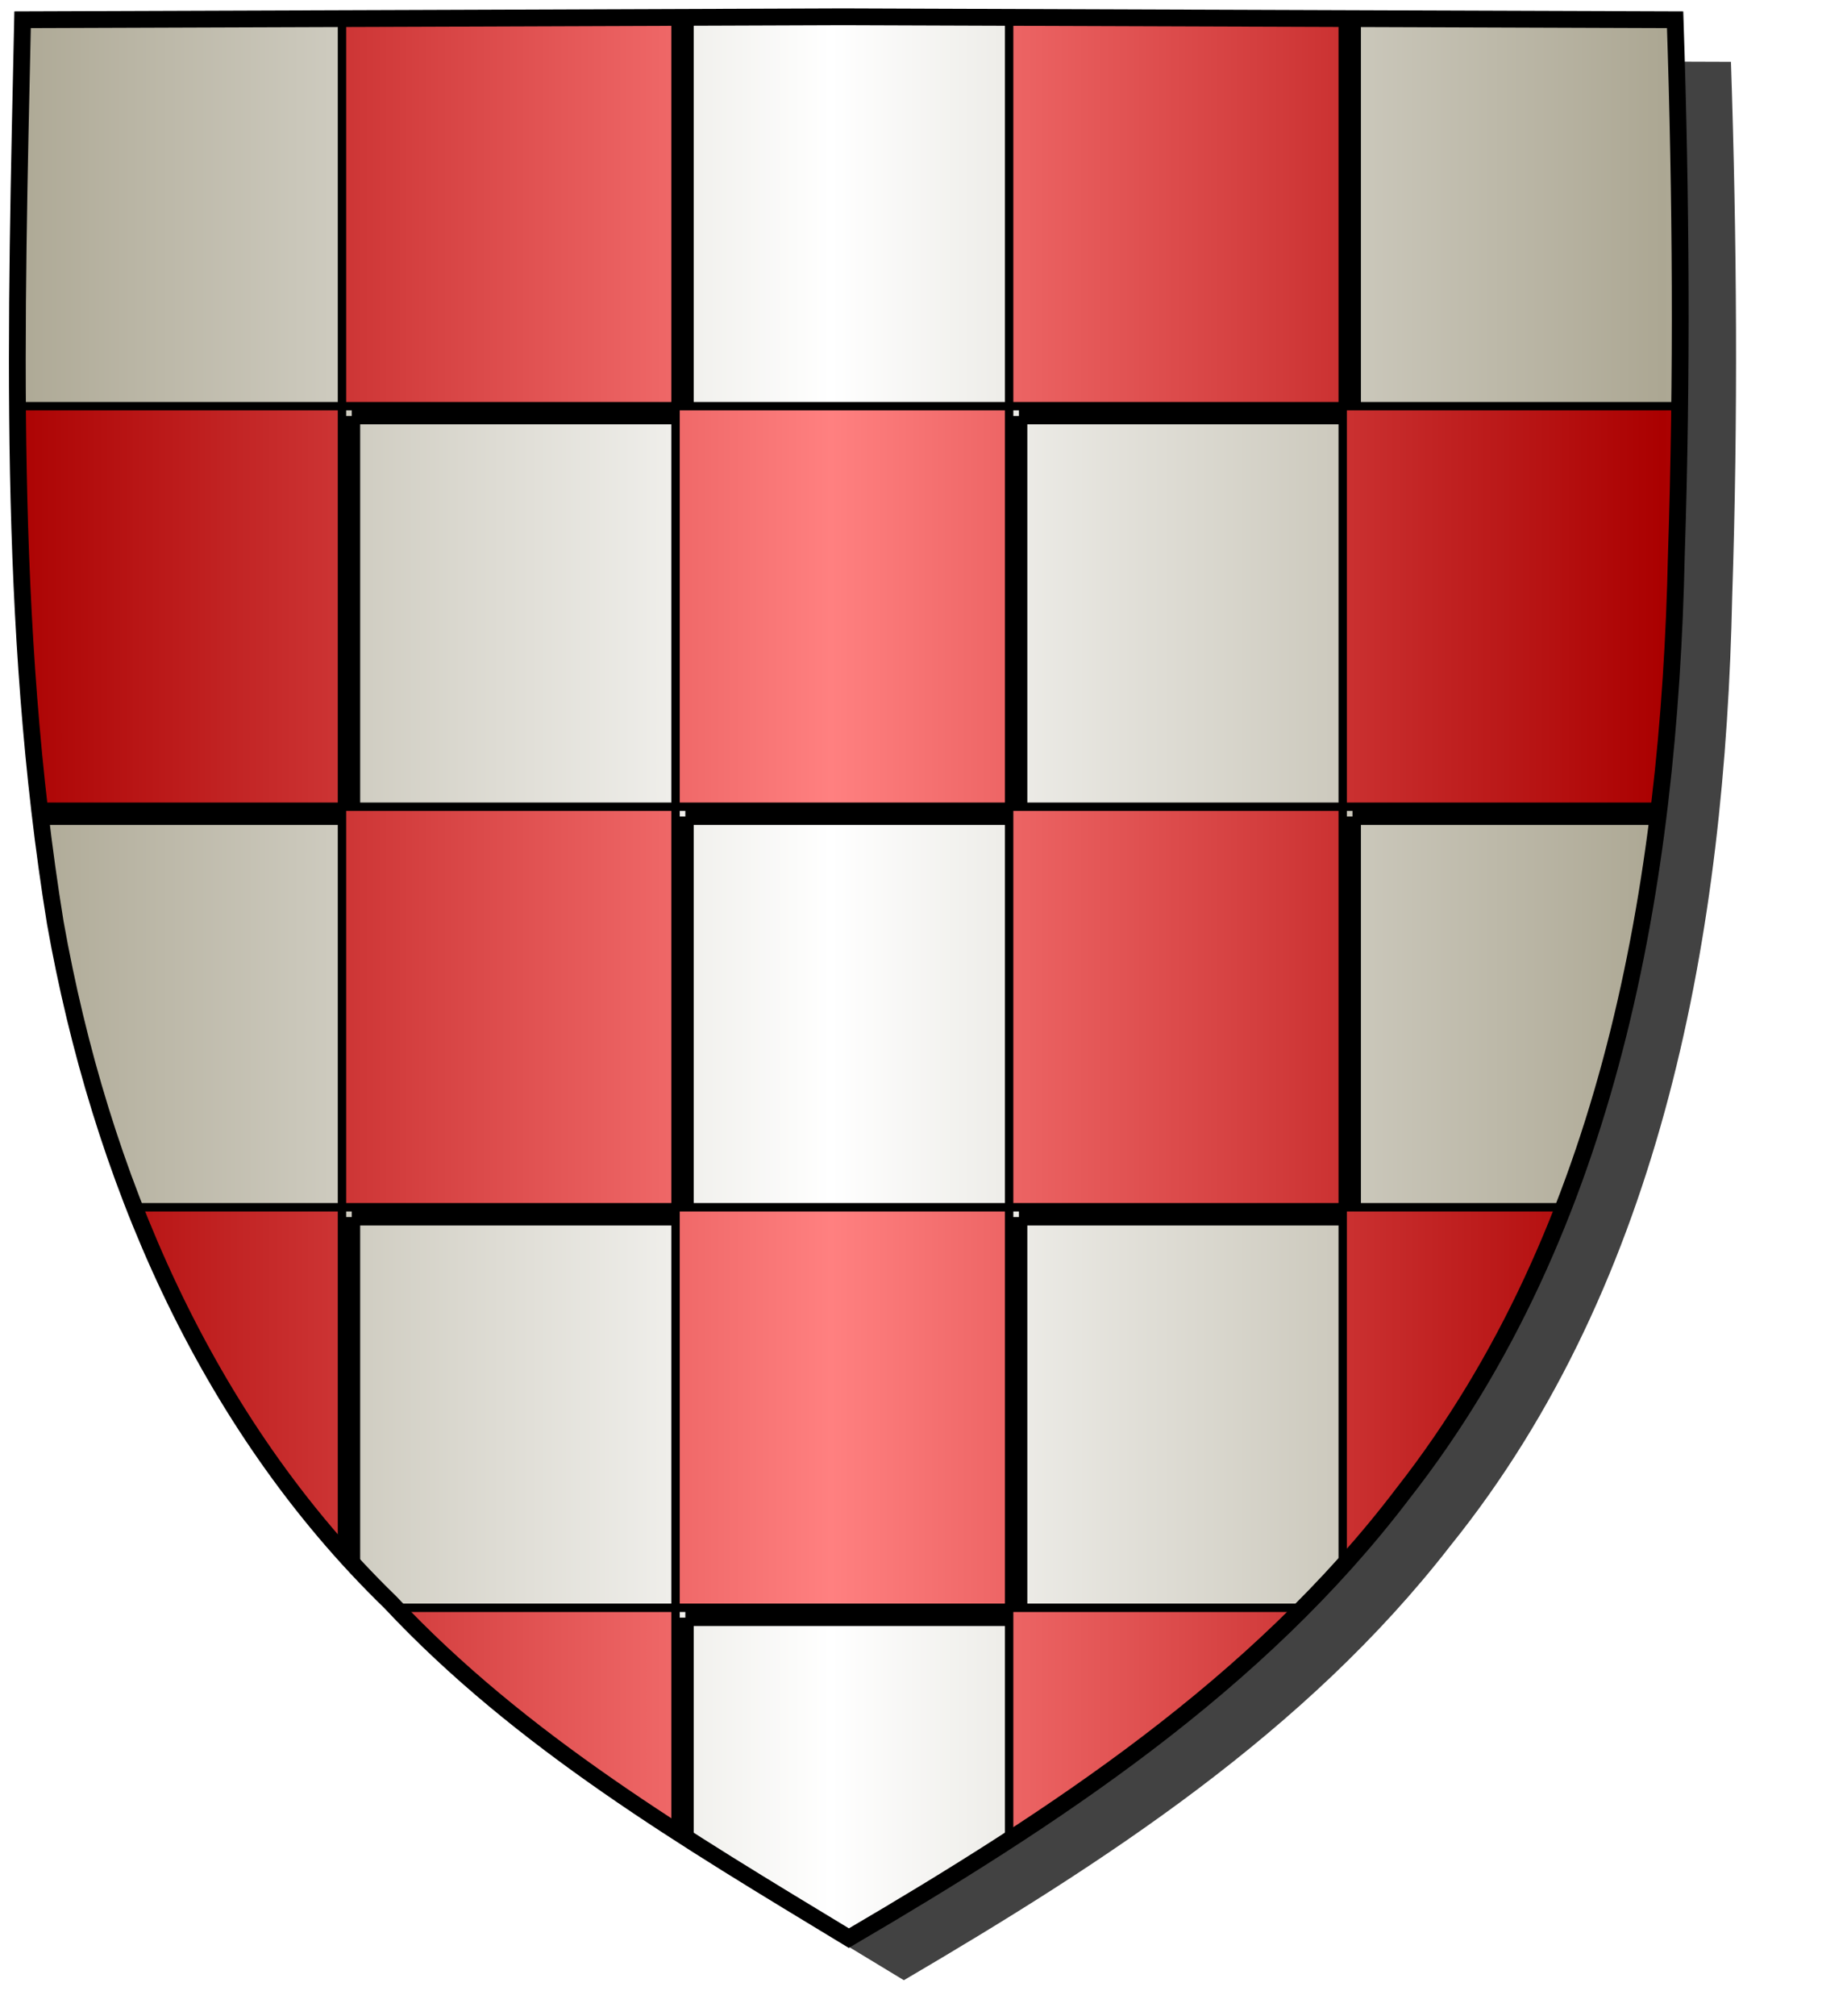
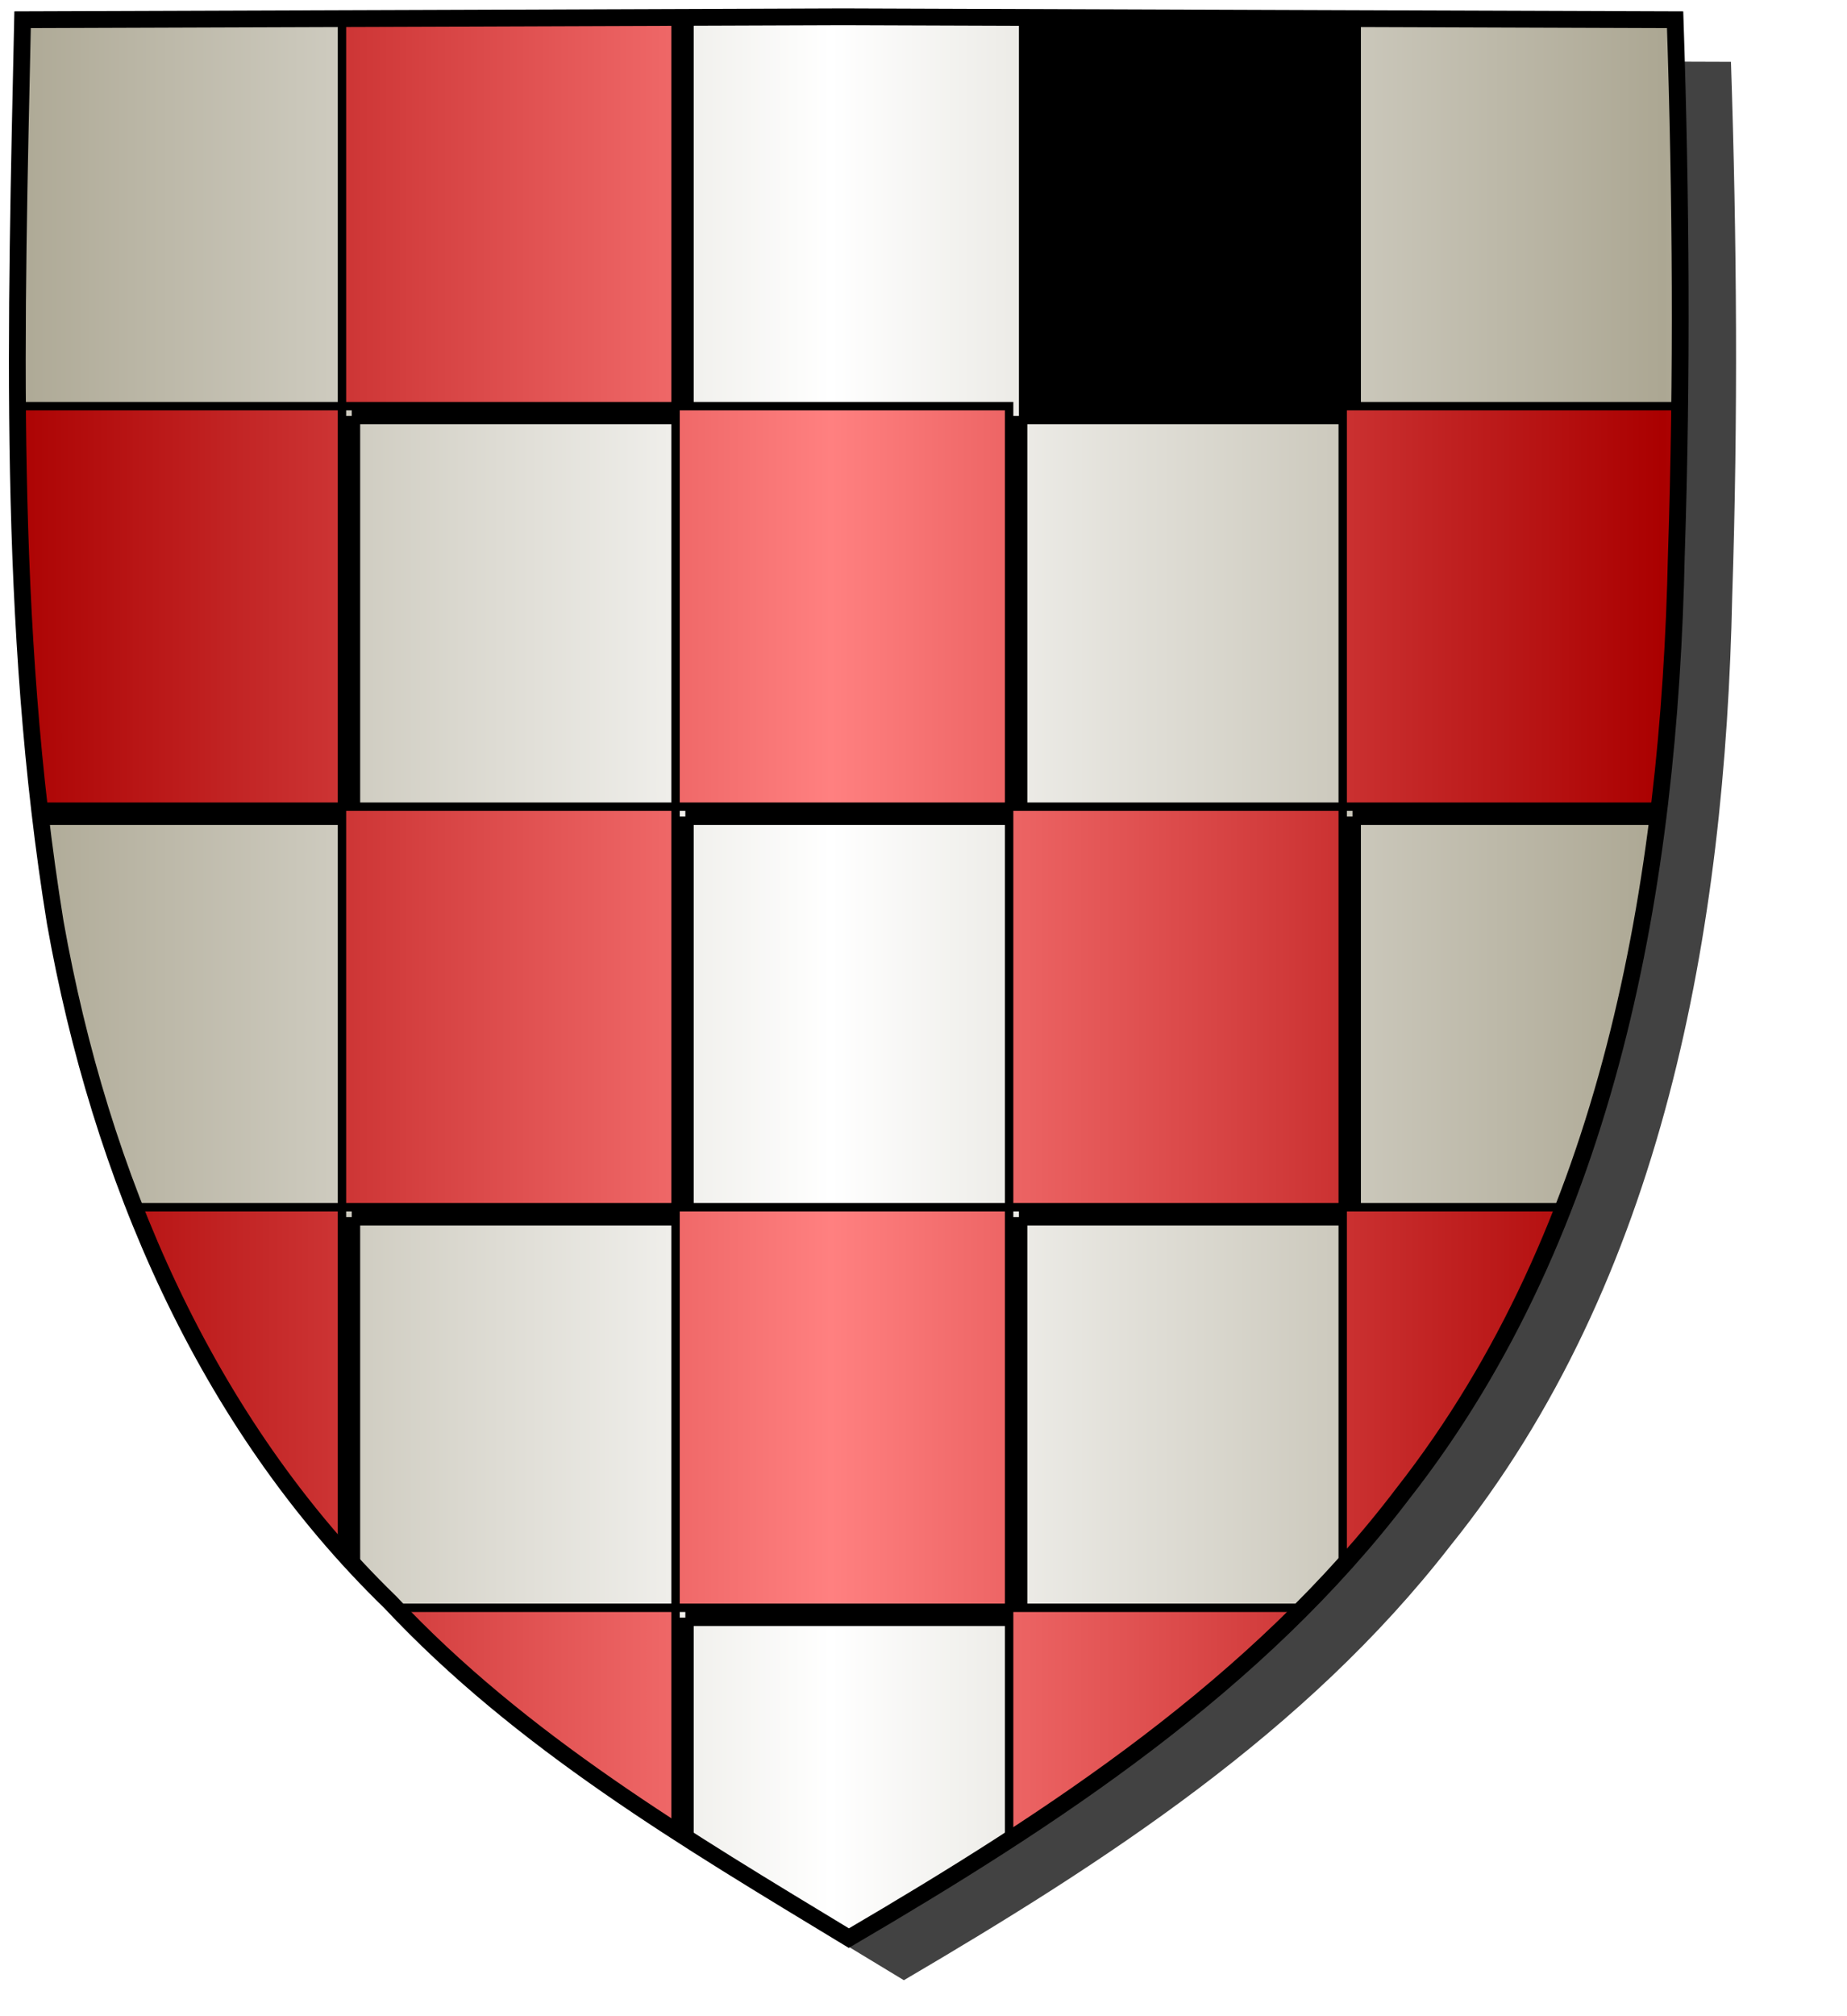
<svg xmlns="http://www.w3.org/2000/svg" xmlns:ns1="http://www.inkscape.org/namespaces/inkscape" xmlns:ns2="http://sodipodi.sourceforge.net/DTD/sodipodi-0.dtd" height="720" id="svg2" ns1:export-filename="ecu_francais_ancien.svg" ns1:export-xdpi="144" ns1:export-ydpi="144" ns1:output_extension="org.inkscape.output.svg.inkscape" ns1:version="1.0.2-2 (e86c870879, 2021-01-15)" ns2:docname="ecu_francais_ancien.svg" ns2:version="0.32" version="1.0" width="660">
  <ns2:namedview bordercolor="#666666" borderopacity="1.0" gridtolerance="10.0" guidetolerance="10.0" height="680px" id="base" ns1:current-layer="layer1" ns1:cx="396.46229" ns1:cy="478.04383" ns1:document-rotation="0" ns1:pageopacity="0.0" ns1:pageshadow="2" ns1:window-height="1009" ns1:window-maximized="1" ns1:window-width="1920" ns1:window-x="-8" ns1:window-y="-8" ns1:zoom="0.44547727" objecttolerance="10.0" pagecolor="#ffffff" showgrid="false" />
  <g id="layer5" style="display:inline">
    <path d="M 301.239,6.004 C 203.544,6.380 105.788,6.695 8.069,7.048 C 5.761,114.502 2.462,222.997 19.746,329.451 C 35.733,419.429 73.064,507.742 139.474,572.164 C 186.117,622.007 245.447,657.038 303.324,692.122 C 375.128,649.934 446.745,603.655 498.391,537.006 C 574.740,442.231 596.523,316.491 599.027,197.913 C 601.125,134.313 600.692,70.642 598.580,7.048 C 499.470,6.700 400.325,6.351 301.239,6.004 z" id="path856" style="display:inline;overflow:visible;visibility:visible;opacity:1;fill:#424242;fill-opacity:1;fill-rule:evenodd;stroke:none;stroke-width:1.5;stroke-linecap:round;stroke-linejoin:round;stroke-miterlimit:4;stroke-dasharray:none;stroke-dashoffset:0;stroke-opacity:1;marker:none;marker-start:none;marker-mid:none;marker-end:none;filter:url(#filter3467)" transform="matrix(1.001,0,0,1,19.356,15.028)" />
  </g>
  <g id="layer3" ns1:groupmode="layer" ns1:label="Fond écu" style="display:inline">
    <path d="M 301.239,6.004 C 203.544,6.380 105.788,6.695 8.069,7.048 C 5.761,114.502 2.462,222.997 19.746,329.451 C 35.733,419.429 73.064,507.742 139.474,572.164 C 186.117,622.007 245.447,657.038 303.324,692.122 C 375.128,649.934 446.745,603.655 498.391,537.006 C 574.740,442.231 596.523,316.491 599.027,197.913 C 601.125,134.313 600.692,70.642 598.580,7.048 C 499.470,6.700 400.325,6.351 301.239,6.004 z" id="path856" style="fill:url(#linearGradientargent);stroke:black;stroke-width:3.000" />
  </g>
  <g clip-path="url(#clip1)" id="layer4" ns1:groupmode="layer" ns1:label="Meubles" ns2:insensitive="true" style="fill:#ffffff">
    <g desc="partition" id="échiqueté" label="partition">
      <path d="M 8.000,-136.040 L 127.200,-136.040 L 127.200,7.000 L 8.000,7.000 L 8.000,-136.040 z" id="" style="fill:#000000;stroke:black;stroke-width:3.000" />
    </g>
    <g desc="partition" id="échiqueté" label="partition">
      <path d="M 8.000,150.040 L 127.200,150.040 L 127.200,293.080 L 8.000,293.080 L 8.000,150.040 z" id="" style="fill:#000000;stroke:black;stroke-width:3.000" />
    </g>
    <g desc="partition" id="échiqueté" label="partition">
      <path d="M 8.000,436.120 L 127.200,436.120 L 127.200,579.160 L 8.000,579.160 L 8.000,436.120 z" id="" style="fill:#000000;stroke:black;stroke-width:3.000" />
    </g>
    <g desc="partition" id="échiqueté" label="partition">
-       <path d="M 8.000,722.200 L 127.200,722.200 L 127.200,865.240 L 8.000,865.240 L 8.000,722.200 z" id="" style="fill:#000000;stroke:black;stroke-width:3.000" />
-     </g>
+       </g>
    <g desc="partition" id="échiqueté" label="partition">
      <path d="M 127.200,7.000 L 246.400,7.000 L 246.400,150.040 L 127.200,150.040 L 127.200,7.000 z" id="" style="fill:#000000;stroke:black;stroke-width:3.000" />
    </g>
    <g desc="partition" id="échiqueté" label="partition">
      <path d="M 127.200,293.080 L 246.400,293.080 L 246.400,436.120 L 127.200,436.120 L 127.200,293.080 z" id="" style="fill:#000000;stroke:black;stroke-width:3.000" />
    </g>
    <g desc="partition" id="échiqueté" label="partition">
      <path d="M 127.200,579.160 L 246.400,579.160 L 246.400,722.200 L 127.200,722.200 L 127.200,579.160 z" id="" style="fill:#000000;stroke:black;stroke-width:3.000" />
    </g>
    <g desc="partition" id="échiqueté" label="partition">
      <path d="M 246.400,-136.040 L 365.600,-136.040 L 365.600,7.000 L 246.400,7.000 L 246.400,-136.040 z" id="" style="fill:#000000;stroke:black;stroke-width:3.000" />
    </g>
    <g desc="partition" id="échiqueté" label="partition">
      <path d="M 246.400,150.040 L 365.600,150.040 L 365.600,293.080 L 246.400,293.080 L 246.400,150.040 z" id="" style="fill:#000000;stroke:black;stroke-width:3.000" />
    </g>
    <g desc="partition" id="échiqueté" label="partition">
      <path d="M 246.400,436.120 L 365.600,436.120 L 365.600,579.160 L 246.400,579.160 L 246.400,436.120 z" id="" style="fill:#000000;stroke:black;stroke-width:3.000" />
    </g>
    <g desc="partition" id="échiqueté" label="partition">
      <path d="M 246.400,722.200 L 365.600,722.200 L 365.600,865.240 L 246.400,865.240 L 246.400,722.200 z" id="" style="fill:#000000;stroke:black;stroke-width:3.000" />
    </g>
    <g desc="partition" id="échiqueté" label="partition">
      <path d="M 365.600,7.000 L 484.800,7.000 L 484.800,150.040 L 365.600,150.040 L 365.600,7.000 z" id="" style="fill:#000000;stroke:black;stroke-width:3.000" />
    </g>
    <g desc="partition" id="échiqueté" label="partition">
      <path d="M 365.600,293.080 L 484.800,293.080 L 484.800,436.120 L 365.600,436.120 L 365.600,293.080 z" id="" style="fill:#000000;stroke:black;stroke-width:3.000" />
    </g>
    <g desc="partition" id="échiqueté" label="partition">
      <path d="M 365.600,579.160 L 484.800,579.160 L 484.800,722.200 L 365.600,722.200 L 365.600,579.160 z" id="" style="fill:#000000;stroke:black;stroke-width:3.000" />
    </g>
    <g desc="partition" id="échiqueté" label="partition">
      <path d="M 484.800,-136.040 L 604.000,-136.040 L 604.000,7.000 L 484.800,7.000 L 484.800,-136.040 z" id="" style="fill:#000000;stroke:black;stroke-width:3.000" />
    </g>
    <g desc="partition" id="échiqueté" label="partition">
      <path d="M 484.800,150.040 L 604.000,150.040 L 604.000,293.080 L 484.800,293.080 L 484.800,150.040 z" id="" style="fill:#000000;stroke:black;stroke-width:3.000" />
    </g>
    <g desc="partition" id="échiqueté" label="partition">
      <path d="M 484.800,436.120 L 604.000,436.120 L 604.000,579.160 L 484.800,579.160 L 484.800,436.120 z" id="" style="fill:#000000;stroke:black;stroke-width:3.000" />
    </g>
    <g desc="partition" id="échiqueté" label="partition">
      <path d="M 484.800,722.200 L 604.000,722.200 L 604.000,865.240 L 484.800,865.240 L 484.800,722.200 z" id="" style="fill:#000000;stroke:black;stroke-width:3.000" />
    </g>
    <g desc="partition" id="échiqueté" label="partition">
      <path d="M 3.000,-141.040 L 122.200,-141.040 L 122.200,2.000 L 3.000,2.000 L 3.000,-141.040 z" id="" style="fill:url(#linearGradientgueules);stroke:black;stroke-width:3.000" />
    </g>
    <g desc="partition" id="échiqueté" label="partition">
      <path d="M 3.000,145.040 L 122.200,145.040 L 122.200,288.080 L 3.000,288.080 L 3.000,145.040 z" id="" style="fill:url(#linearGradientgueules);stroke:black;stroke-width:3.000" />
    </g>
    <g desc="partition" id="échiqueté" label="partition">
      <path d="M 3.000,431.120 L 122.200,431.120 L 122.200,574.160 L 3.000,574.160 L 3.000,431.120 z" id="" style="fill:url(#linearGradientgueules);stroke:black;stroke-width:3.000" />
    </g>
    <g desc="partition" id="échiqueté" label="partition">
      <path d="M 3.000,717.200 L 122.200,717.200 L 122.200,860.240 L 3.000,860.240 L 3.000,717.200 z" id="" style="fill:url(#linearGradientgueules);stroke:black;stroke-width:3.000" />
    </g>
    <g desc="partition" id="échiqueté" label="partition">
      <path d="M 122.200,2.000 L 241.400,2.000 L 241.400,145.040 L 122.200,145.040 L 122.200,2.000 z" id="" style="fill:url(#linearGradientgueules);stroke:black;stroke-width:3.000" />
    </g>
    <g desc="partition" id="échiqueté" label="partition">
      <path d="M 122.200,288.080 L 241.400,288.080 L 241.400,431.120 L 122.200,431.120 L 122.200,288.080 z" id="" style="fill:url(#linearGradientgueules);stroke:black;stroke-width:3.000" />
    </g>
    <g desc="partition" id="échiqueté" label="partition">
      <path d="M 122.200,574.160 L 241.400,574.160 L 241.400,717.200 L 122.200,717.200 L 122.200,574.160 z" id="" style="fill:url(#linearGradientgueules);stroke:black;stroke-width:3.000" />
    </g>
    <g desc="partition" id="échiqueté" label="partition">
      <path d="M 241.400,-141.040 L 360.600,-141.040 L 360.600,2.000 L 241.400,2.000 L 241.400,-141.040 z" id="" style="fill:url(#linearGradientgueules);stroke:black;stroke-width:3.000" />
    </g>
    <g desc="partition" id="échiqueté" label="partition">
      <path d="M 241.400,145.040 L 360.600,145.040 L 360.600,288.080 L 241.400,288.080 L 241.400,145.040 z" id="" style="fill:url(#linearGradientgueules);stroke:black;stroke-width:3.000" />
    </g>
    <g desc="partition" id="échiqueté" label="partition">
      <path d="M 241.400,431.120 L 360.600,431.120 L 360.600,574.160 L 241.400,574.160 L 241.400,431.120 z" id="" style="fill:url(#linearGradientgueules);stroke:black;stroke-width:3.000" />
    </g>
    <g desc="partition" id="échiqueté" label="partition">
      <path d="M 241.400,717.200 L 360.600,717.200 L 360.600,860.240 L 241.400,860.240 L 241.400,717.200 z" id="" style="fill:url(#linearGradientgueules);stroke:black;stroke-width:3.000" />
    </g>
    <g desc="partition" id="échiqueté" label="partition">
-       <path d="M 360.600,2.000 L 479.800,2.000 L 479.800,145.040 L 360.600,145.040 L 360.600,2.000 z" id="" style="fill:url(#linearGradientgueules);stroke:black;stroke-width:3.000" />
-     </g>
+       </g>
    <g desc="partition" id="échiqueté" label="partition">
      <path d="M 360.600,288.080 L 479.800,288.080 L 479.800,431.120 L 360.600,431.120 L 360.600,288.080 z" id="" style="fill:url(#linearGradientgueules);stroke:black;stroke-width:3.000" />
    </g>
    <g desc="partition" id="échiqueté" label="partition">
      <path d="M 360.600,574.160 L 479.800,574.160 L 479.800,717.200 L 360.600,717.200 L 360.600,574.160 z" id="" style="fill:url(#linearGradientgueules);stroke:black;stroke-width:3.000" />
    </g>
    <g desc="partition" id="échiqueté" label="partition">
      <path d="M 479.800,-141.040 L 599.000,-141.040 L 599.000,2.000 L 479.800,2.000 L 479.800,-141.040 z" id="" style="fill:url(#linearGradientgueules);stroke:black;stroke-width:3.000" />
    </g>
    <g desc="partition" id="échiqueté" label="partition">
      <path d="M 479.800,145.040 L 599.000,145.040 L 599.000,288.080 L 479.800,288.080 L 479.800,145.040 z" id="" style="fill:url(#linearGradientgueules);stroke:black;stroke-width:3.000" />
    </g>
    <g desc="partition" id="échiqueté" label="partition">
      <path d="M 479.800,431.120 L 599.000,431.120 L 599.000,574.160 L 479.800,574.160 L 479.800,431.120 z" id="" style="fill:url(#linearGradientgueules);stroke:black;stroke-width:3.000" />
    </g>
    <g desc="partition" id="échiqueté" label="partition">
      <path d="M 479.800,717.200 L 599.000,717.200 L 599.000,860.240 L 479.800,860.240 L 479.800,717.200 z" id="" style="fill:url(#linearGradientgueules);stroke:black;stroke-width:3.000" />
    </g>
  </g>
  <g id="layer1" ns1:groupmode="layer" ns1:label="Contour final" ns2:insensitive="true">
    <path d="M 301.239,6.004 C 203.544,6.38 105.788,6.695 8.069,7.048 5.761,114.502 2.462,222.997 19.746,329.451 35.733,419.429 73.064,507.742 139.474,572.164 186.117,622.007 245.447,657.038 303.324,692.122 376.519,649.239 449.347,601.756 501.311,533.329 575.362,438.858 596.525,315.004 599.027,197.913 601.125,134.313 600.692,70.642 598.58,7.048 499.471,6.7 400.324,6.351 301.239,6.004 Z" id="path857" style="fill:none;stroke:#000000;stroke-width:6;stroke-linecap:butt;stroke-linejoin:miter;stroke-miterlimit:4;stroke-dasharray:none;stroke-opacity:1" />
  </g>
  <defs>
    <linearGradient gradientUnits="userSpaceOnUse" id="linearGradientgueules" spreadMethod="reflect" x1="297" x2="0" y1="100" y2="100">
      <stop id="stop116" offset="0.000" style="stop-color:#ff8080;stop-opacity:1.000;" />
      <stop id="stop117" offset="1.000" style="stop-color:#aa0000;stop-opacity:1.000;" />
    </linearGradient>
    <linearGradient gradientUnits="userSpaceOnUse" id="linearGradientargent" spreadMethod="reflect" x1="297" x2="0" y1="100" y2="100">
      <stop id="stop118" offset="0.000" style="stop-color:#ffffff;stop-opacity:1.000;" />
      <stop id="stop119" offset="1.000" style="stop-color:#aca793;stop-opacity:1.000;" />
    </linearGradient>
    <clipPath id="clip1">
      <path d="M 301.239,6.004 C 203.544,6.380 105.788,6.695 8.069,7.048 C 5.761,114.502 2.462,222.997 19.746,329.451 C 35.733,419.429 73.064,507.742 139.474,572.164 C 186.117,622.007 245.447,657.038 303.324,692.122 C 375.128,649.934 446.745,603.655 498.391,537.006 C 574.740,442.231 596.523,316.491 599.027,197.913 C 601.125,134.313 600.692,70.642 598.580,7.048 C 499.470,6.700 400.325,6.351 301.239,6.004 z" />
    </clipPath>
    <filter id="filter3467">
      <feGaussianBlur id="feGaussianBlur3469" stdDeviation="4.571" />
    </filter>
  </defs>
</svg>